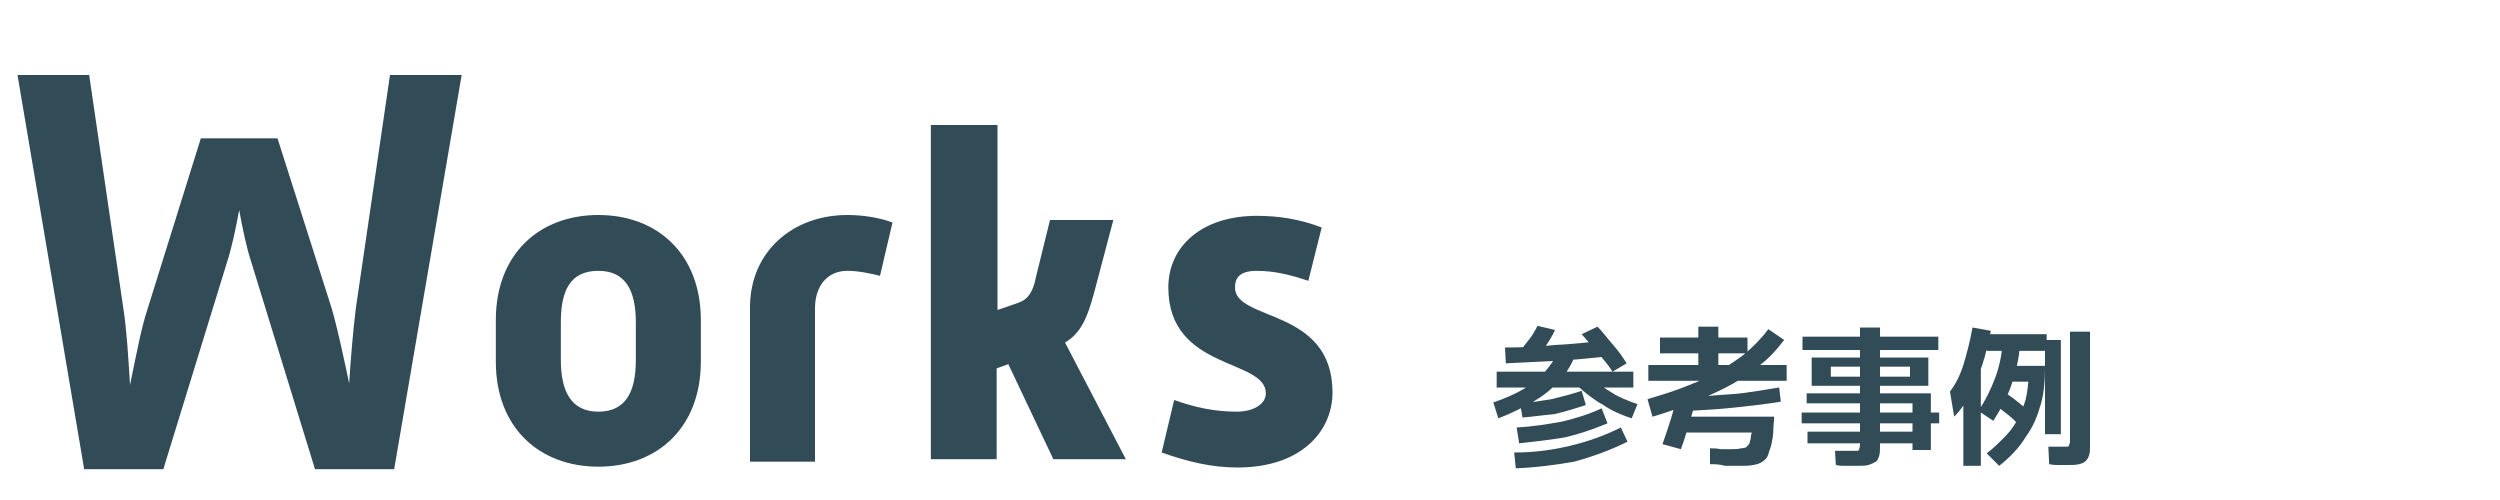
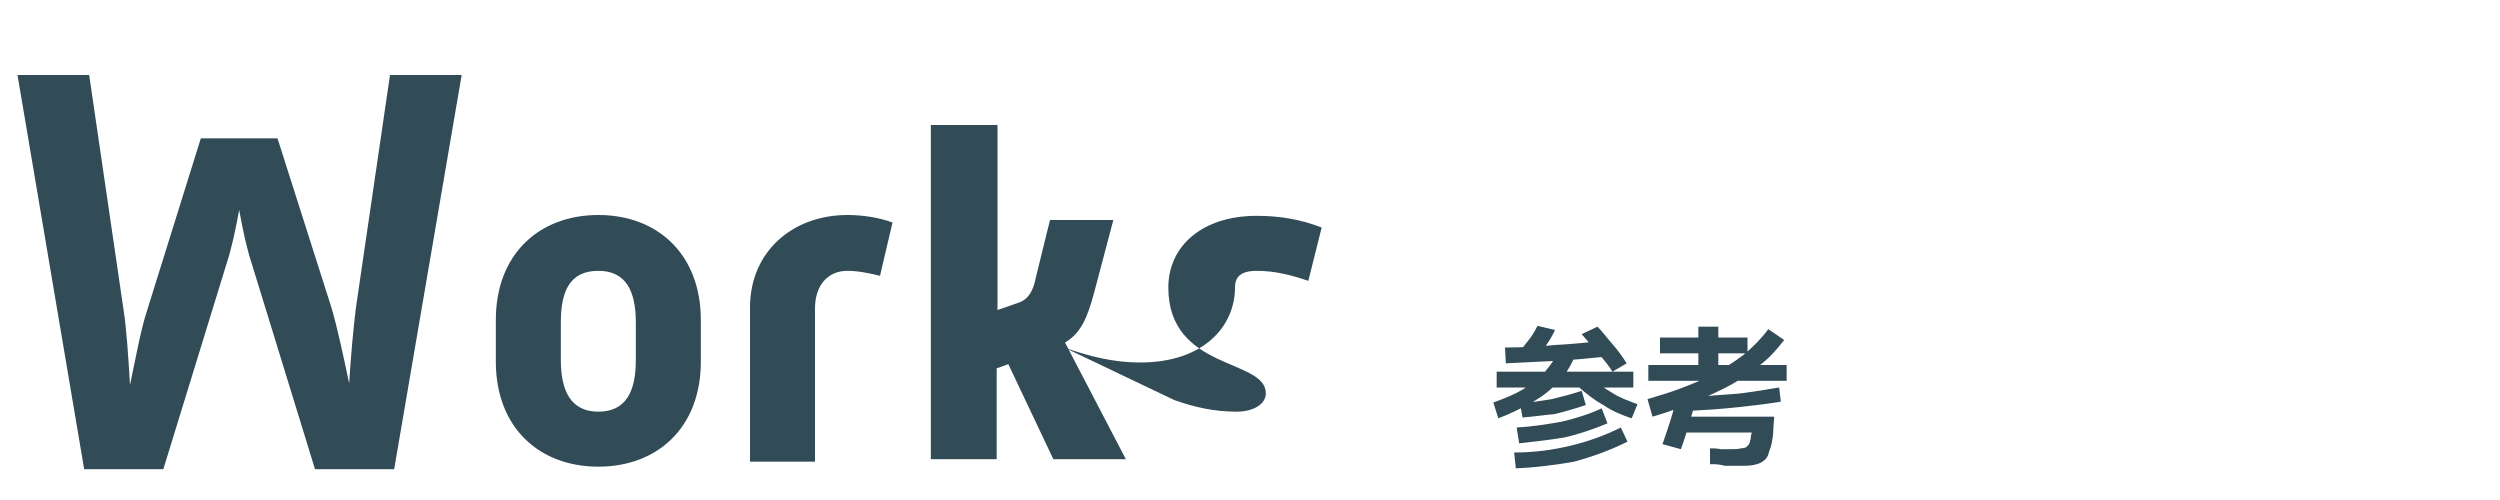
<svg xmlns="http://www.w3.org/2000/svg" version="1.1" id="レイヤー_1" x="0px" y="0px" width="300px" height="60px" viewBox="0 0 300 60" style="enable-background:new 0 0 300 60;" xml:space="preserve">
  <style type="text/css">
	.st0{fill:#314B57;}
</style>
  <g>
    <g>
      <path class="st0" d="M2.1,9h8.6L14.8,37c0.4,2.5,0.6,5.9,0.8,9.2c0.7-3.3,1.3-6.7,2.1-9.1l6.4-20.5h9.2L39.8,37    c0.7,2.4,1.4,5.7,2.1,9c0.2-3.2,0.5-6.6,0.8-9L46.8,9h8.6l-8.1,47.3h-9.5l-7.6-24.7c-0.6-1.8-1.1-4.2-1.5-6.4    c-0.4,2.2-0.9,4.6-1.5,6.4l-7.6,24.7h-9.5L2.1,9z" />
      <path class="st0" d="M59.5,38.4c0-7.9,5.2-12.6,12.3-12.6c7.1,0,12.3,4.7,12.3,12.6v5c0,7.9-5.2,12.6-12.3,12.6    c-7.1,0-12.3-4.7-12.3-12.6V38.4z M71.8,49.4c3.3,0,4.5-2.4,4.5-6.2v-4.5c0-3.8-1.2-6.2-4.5-6.2c-3.4,0-4.5,2.4-4.5,6.2v4.5    C67.3,46.9,68.5,49.4,71.8,49.4z" />
      <path class="st0" d="M90,36.9c0-6.7,5.1-11.1,11.7-11.1c1.8,0,3.8,0.3,5.4,0.9l-1.5,6.4c-1.2-0.3-2.6-0.6-3.9-0.6    c-2.5,0-3.9,1.9-3.9,4.5v18.4H90V36.9z" />
      <path class="st0" d="M111.8,15h7.9v22.2l2.6-0.9c1.1-0.4,1.7-1.4,2-3l1.7-6.9h7.6l-2.3,8.7c-0.8,3-1.6,4.9-3.5,6l7.3,14h-8.7    l-5.4-11.4l-1.4,0.5v10.9h-7.9V15z" />
-       <path class="st0" d="M140.9,48c2.5,0.9,4.9,1.4,7.5,1.4c2,0,3.5-0.9,3.5-2.2c0-4.2-11.7-2.7-11.7-12.7c0-5,4.1-8.6,10.6-8.6    c2.7,0,5.2,0.4,7.8,1.4l-1.6,6.4c-2.1-0.7-4-1.2-6.2-1.2c-2.1,0-2.6,0.9-2.6,2c0,4.1,11.7,2.4,11.7,12.6c0,4.6-3.7,9-11.4,9    c-3.1,0-6-0.7-9.1-1.8L140.9,48z" />
+       <path class="st0" d="M140.9,48c2.5,0.9,4.9,1.4,7.5,1.4c2,0,3.5-0.9,3.5-2.2c0-4.2-11.7-2.7-11.7-12.7c0-5,4.1-8.6,10.6-8.6    c2.7,0,5.2,0.4,7.8,1.4l-1.6,6.4c-2.1-0.7-4-1.2-6.2-1.2c-2.1,0-2.6,0.9-2.6,2c0,4.6-3.7,9-11.4,9    c-3.1,0-6-0.7-9.1-1.8L140.9,48z" />
    </g>
  </g>
  <g>
    <g>
      <path class="st0" d="M179.8,50.2l-0.6-1.9c1.4-0.5,2.6-1,3.6-1.6c1-0.6,1.9-1.3,2.6-2.1c0.7-0.8,1.3-1.7,1.7-2.6l1.9,0.7    c-0.5,1.2-1.1,2.2-2,3.1c-0.8,0.9-1.8,1.7-3,2.4C182.7,48.9,181.4,49.6,179.8,50.2z M179.6,46.5v-1.9H196v1.9H179.6z M180.7,43.6    l-0.1-1.9c2.1,0,4.1-0.1,6-0.3c2-0.1,3.9-0.3,5.8-0.5l0.2,1.9c-1.9,0.2-3.9,0.4-5.8,0.5C184.8,43.4,182.8,43.5,180.7,43.6z     M181.9,56.2l-0.2-1.9c2.4,0,4.6-0.3,6.7-0.8s4.1-1.2,6.1-2.2l0.8,1.7c-2,1-4.2,1.8-6.4,2.4C186.6,55.8,184.3,56.1,181.9,56.2z     M182.3,53.2l-0.3-1.9c1.9-0.1,3.7-0.4,5.4-0.7c1.7-0.4,3.3-0.9,4.8-1.6l0.7,1.8c-1.7,0.7-3.4,1.3-5.2,1.7    C185.9,52.8,184.1,53,182.3,53.2z M182.7,50.1l-0.3-1.7c1.3-0.1,2.6-0.3,3.8-0.5c1.2-0.3,2.4-0.6,3.6-1l0.5,1.7    c-1.2,0.4-2.5,0.8-3.8,1.1C185.3,49.8,184,50,182.7,50.1z M184.2,43.1l-1.7-1.1c0.4-0.5,0.8-1,1.1-1.4c0.3-0.4,0.6-0.9,0.9-1.5    l2.1,0.5C186,40.9,185.2,42,184.2,43.1z M195.8,50.2c-1.2-0.4-2.4-0.9-3.4-1.6c-1.1-0.6-2.1-1.4-3-2.2l1.3-1.3    c0.8,0.8,1.7,1.4,2.7,2c0.9,0.6,2,1,3.1,1.4L195.8,50.2z M193.5,44.6c-0.5-0.8-1.1-1.5-1.7-2.2c-0.6-0.7-1.3-1.5-2-2.3l1.9-0.9    c0.6,0.6,1.1,1.3,1.8,2.1s1.2,1.5,1.7,2.3L193.5,44.6z" />
      <path class="st0" d="M198.3,50l-0.6-2.1c1.3-0.4,2.7-0.8,4-1.3c1.3-0.5,2.6-1,3.9-1.7c1.3-0.7,2.4-1.4,3.6-2.3    c1.1-0.9,2.1-1.9,3-3.1l1.9,1.3c-1,1.3-2,2.4-3.3,3.3c-1.2,1-2.5,1.8-3.9,2.5c-1.4,0.7-2.8,1.3-4.2,1.9    C201.1,49.1,199.7,49.6,198.3,50z M197.8,45.7v-1.9h16.6v1.9H197.8z M199.2,42.4v-1.9h10.5v1.9H199.2z M201.7,53.9l-2.2-0.6    c0.4-1.1,0.7-2.1,1-3s0.5-1.9,0.7-2.8l2.3,0.4c-0.2,1-0.5,1.9-0.8,2.9S202.1,52.9,201.7,53.9z M205.2,55.7l0-1.9    c0.4,0,0.8,0,1.3,0.1c0.4,0,0.9,0,1.3,0c0.4,0,0.8,0,1.1-0.1c0.3,0,0.5-0.1,0.6-0.1c0.1-0.1,0.2-0.2,0.3-0.3s0.2-0.3,0.2-0.5    c0.1-0.2,0.1-0.4,0.1-0.5c0-0.2,0.1-0.3,0.1-0.5h-8.4V50h11.1c0,0.5-0.1,1-0.1,1.6c0,0.5-0.1,1.1-0.2,1.6    c-0.1,0.5-0.3,0.9-0.4,1.3s-0.4,0.7-0.7,0.9c-0.3,0.2-0.6,0.3-1.1,0.4c-0.5,0.1-1,0.1-1.6,0.1c-0.6,0-1.2,0-1.8,0    C206.3,55.7,205.8,55.7,205.2,55.7z M213.5,46.5l0.2,1.7c-1.8,0.3-3.6,0.5-5.5,0.7c-1.8,0.2-3.6,0.3-5.4,0.4l0-1.7    c1.6,0,3.3-0.2,5-0.3S211.5,46.8,213.5,46.5z M203.8,45.3v-6.1h2.4v6.1H203.8z" />
-       <path class="st0" d="M216.2,50.8v-1.3h16.5v1.3H216.2z M216.3,42v-1.6h16.3V42H216.3z M231.7,54h-2.2v-5.6h-12.7v-1.2h14.9V54z     M216.9,53.2v-1.4h13.8v1.4H216.9z M217.4,42.9h14v3.4h-14V42.9z M219.7,45.2h9.5V44h-9.5V45.2z M222.7,55.9c-0.4,0-0.8,0-1.2,0    c-0.4,0-0.8,0-1.2-0.1l-0.1-1.7c0.2,0,0.4,0,0.7,0s0.5,0,0.8,0c0.3,0,0.5,0,0.7,0c0.2,0,0.4,0,0.5,0c0.1,0,0.2-0.1,0.2-0.2    c0-0.1,0.1-0.3,0.1-0.5V39.3h2.4v14.2c0,0.5,0,0.9-0.1,1.2c-0.1,0.3-0.2,0.6-0.4,0.7s-0.5,0.3-0.9,0.4    C223.9,55.9,223.3,55.9,222.7,55.9z" />
-       <path class="st0" d="M234.5,50l-0.5-3c0.6-0.8,1.2-1.9,1.6-3.2s0.8-2.8,1.1-4.5l2.2,0.4c-0.3,1.4-0.6,2.8-1,4s-0.8,2.3-1.4,3.3    C236,48.2,235.3,49.2,234.5,50z M235.6,55.9V44.2l2.1-0.6v12.3H235.6z M239.2,50.5l-1.8-1.2c0.9-1.3,1.5-2.6,2-3.9    c0.5-1.3,0.8-2.7,0.9-4.2l2.1,0.1c-0.1,1.7-0.5,3.3-1,4.8S240.1,49.1,239.2,50.5z M245.6,40.1v2h-7.2v-2H245.6z M239.9,55.9    l-1.5-1.5c0.8-0.6,1.4-1.2,2-1.8s1.1-1.2,1.5-1.9s0.7-1.4,1-2.2c0.3-0.8,0.4-1.7,0.5-2.7h-2.7v-1.9h4.7c0,1.7-0.1,3.2-0.5,4.6    c-0.4,1.4-0.9,2.7-1.8,3.9C242.4,53.6,241.3,54.8,239.9,55.9z M243.9,49.8l-1.5,1.3c-0.4-0.4-0.9-0.9-1.4-1.3    c-0.5-0.4-1-0.8-1.5-1.1l1.1-1.6C241.8,47.9,242.9,48.8,243.9,49.8z M247.3,52.1h-1.9V40.8h1.9V52.1z M250.8,39.8v13.7    c0,0.4,0,0.8-0.1,1.1c-0.1,0.3-0.2,0.5-0.4,0.7c-0.2,0.2-0.4,0.3-0.8,0.4c-0.4,0.1-0.8,0.1-1.5,0.1c-0.4,0-0.7,0-1,0    c-0.3,0-0.6,0-1.1-0.1l-0.1-2.1c0.3,0,0.7,0,1,0c0.3,0,0.6,0,0.9,0c0.2,0,0.3,0,0.4,0s0.2-0.1,0.2-0.2c0-0.1,0.1-0.2,0.1-0.4V39.8    H250.8z" />
    </g>
  </g>
  <g>
</g>
  <g>
</g>
  <g>
</g>
  <g>
</g>
  <g>
</g>
  <g>
</g>
  <g>
</g>
  <g>
</g>
  <g>
</g>
  <g>
</g>
  <g>
</g>
  <g>
</g>
  <g>
</g>
  <g>
</g>
  <g>
</g>
</svg>